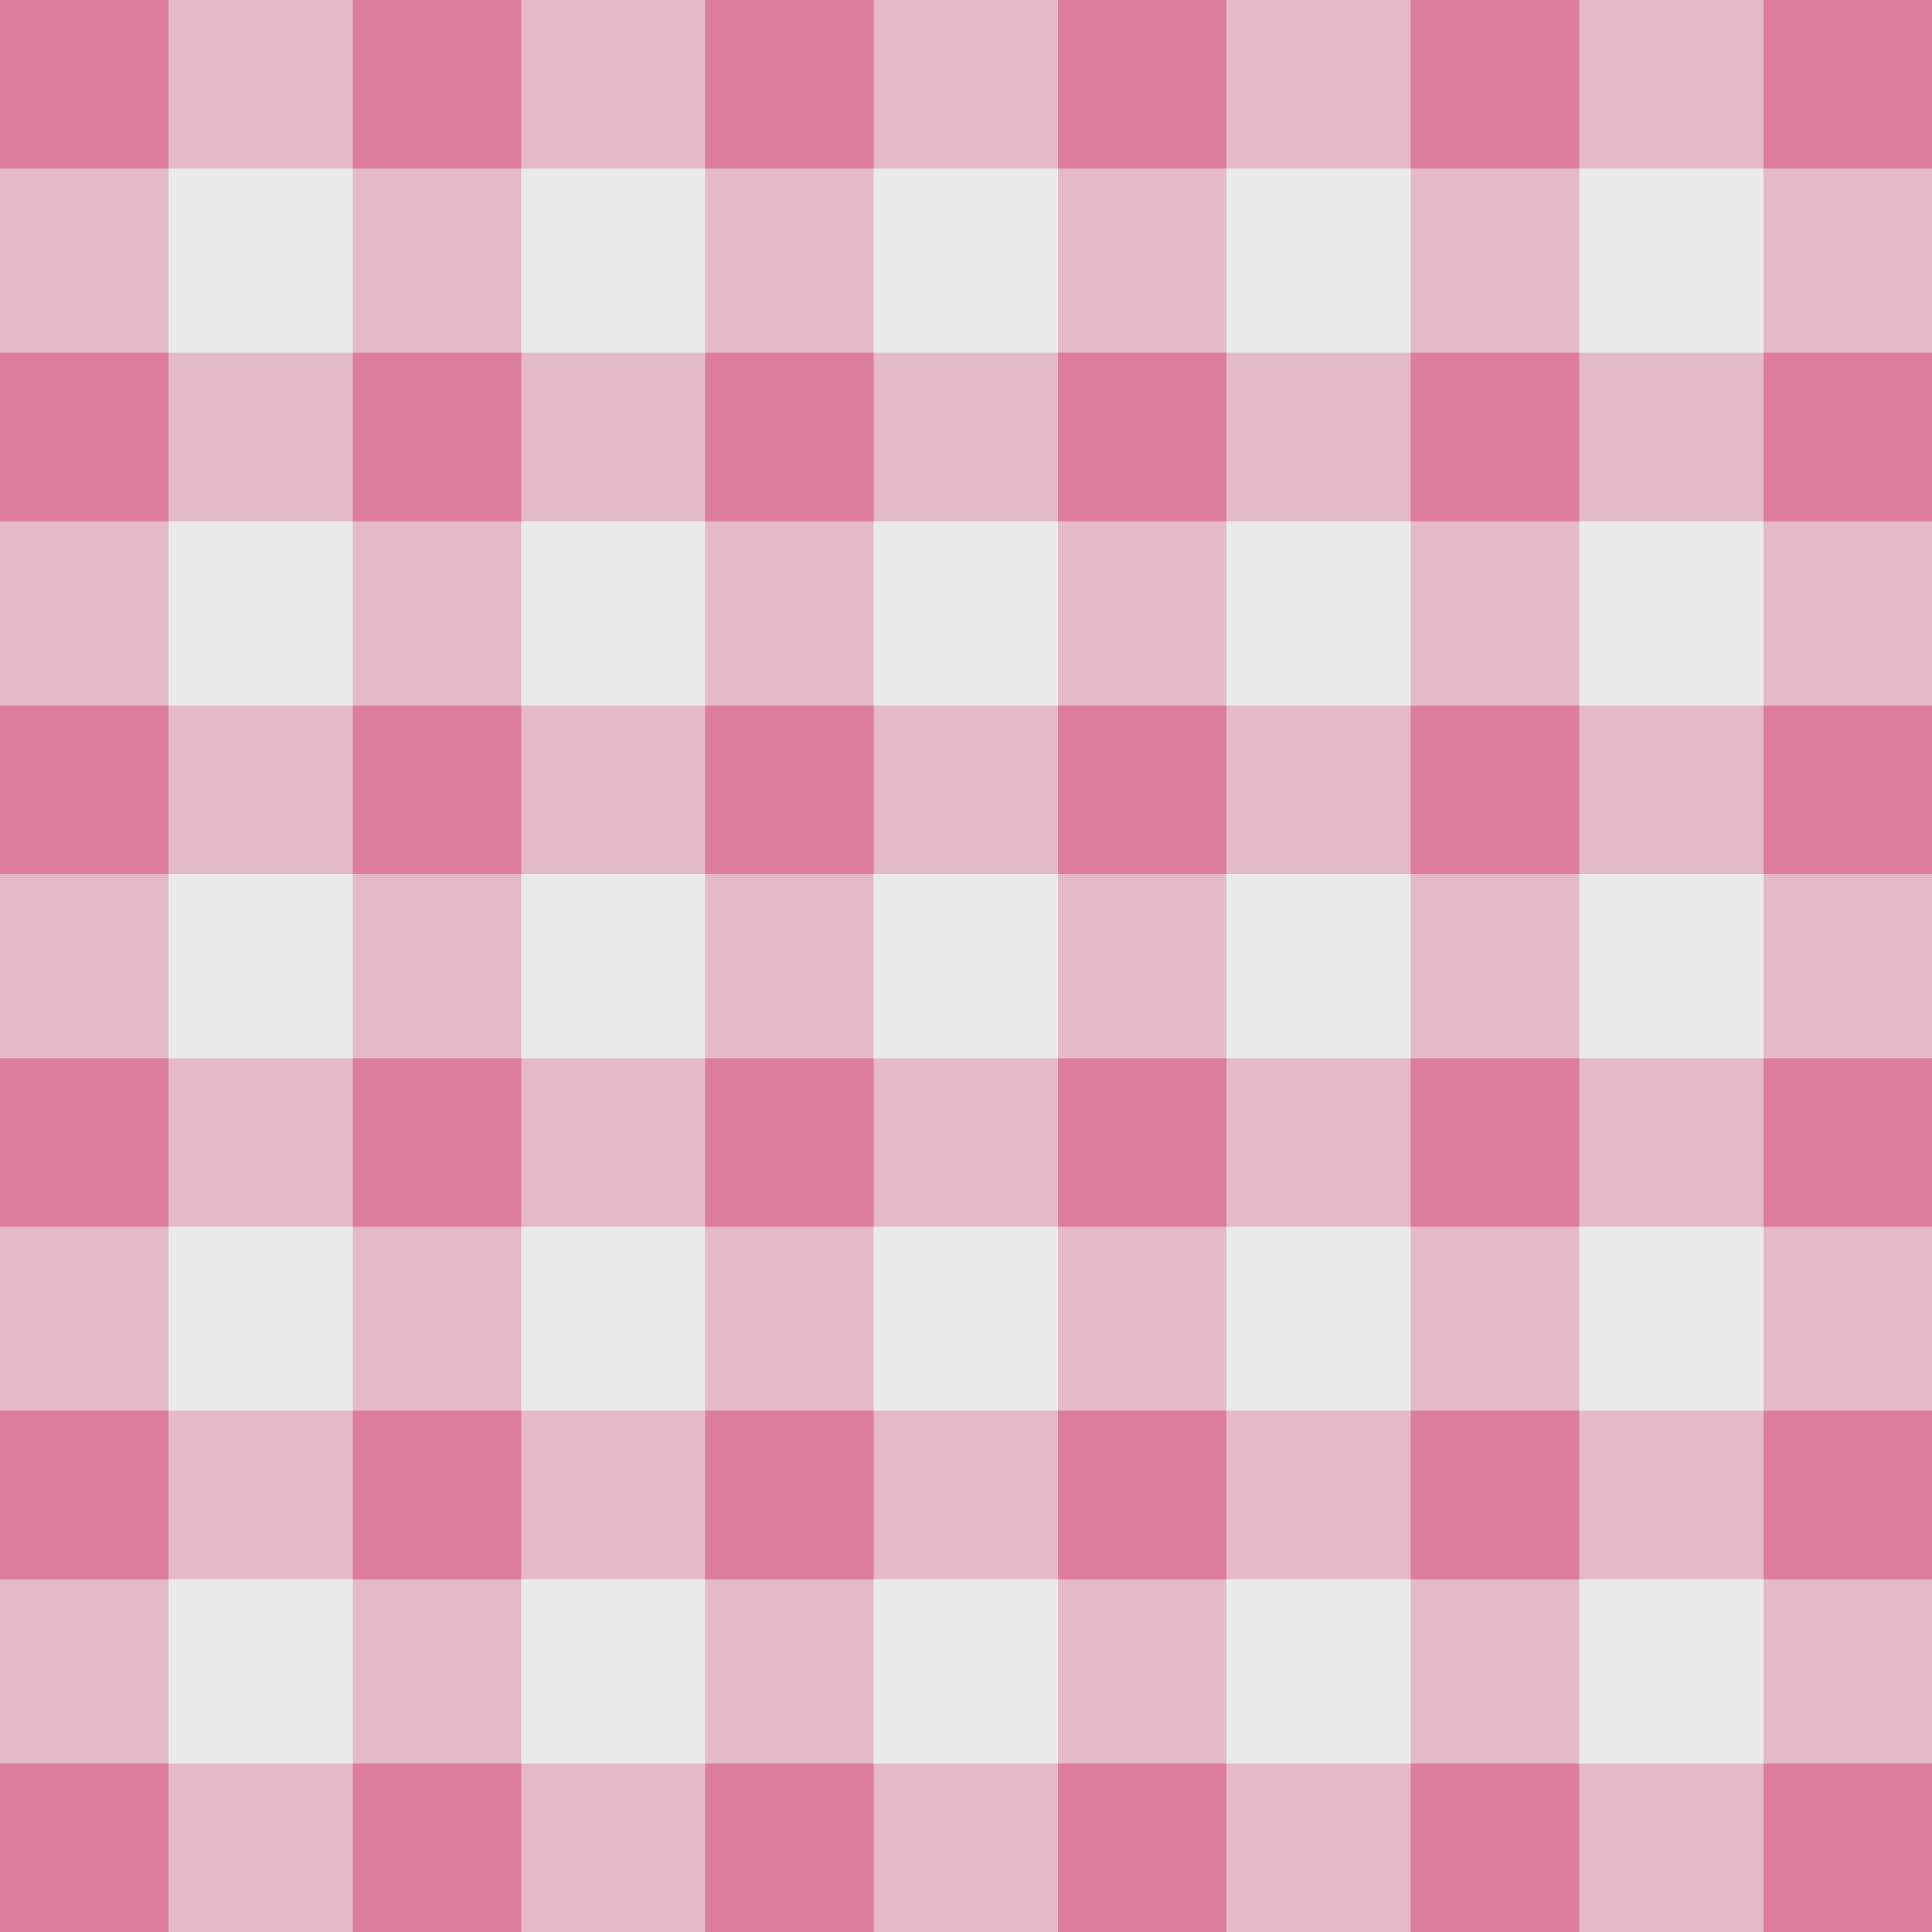
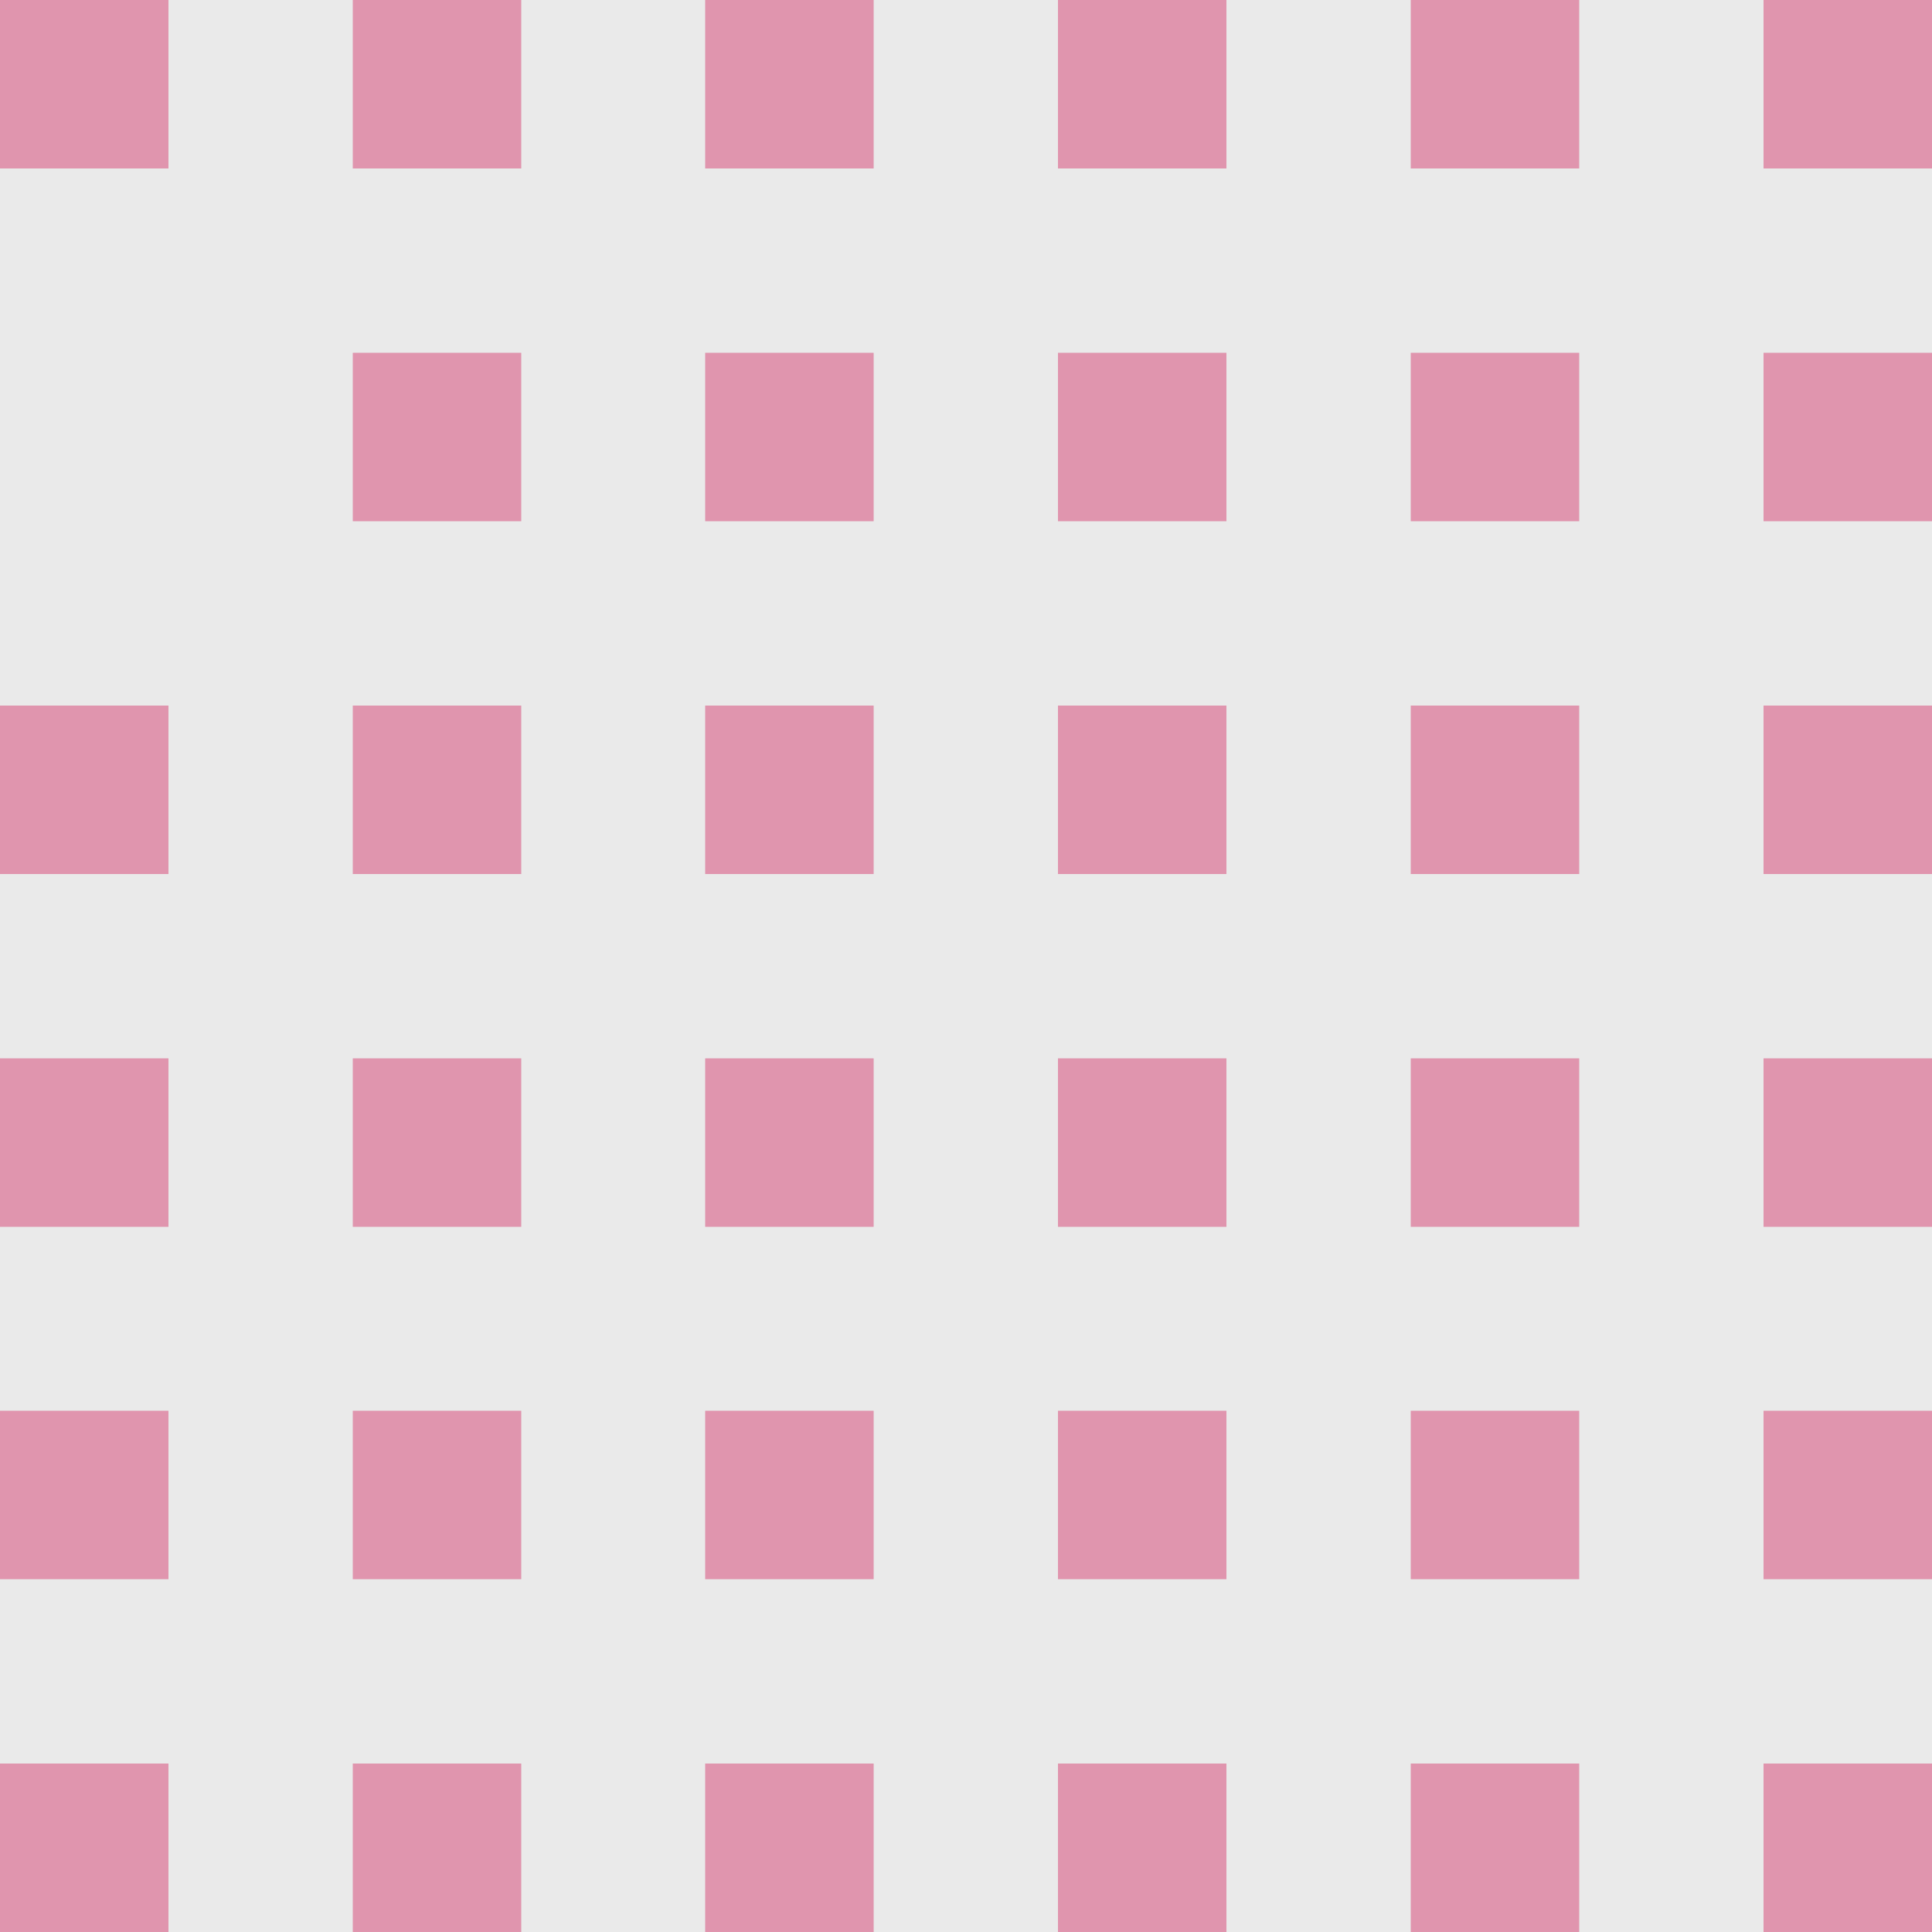
<svg xmlns="http://www.w3.org/2000/svg" xml:space="preserve" style="enable-background:new 0 0 500 500;" viewBox="0 0 500 500" y="0px" x="0px" id="Layer_1" version="1.1">
  <style type="text/css">
	.st0{fill:#EAEAEA;}
	.st1{opacity:0.4;}
	.st2{fill:#DC7195;}
	.st3{opacity:0.7;fill:#DC7195;}
</style>
  <g>
    <rect height="500" width="500" class="st0" x="0" />
    <g class="st1">
      <g>
-         <path d="M0,134.9h500V91.3H0V134.9z M0,226.2h500v-43.6H0V226.2z M0,0v43.6h500V0H0z M0,317.5h500v-43.6H0V317.5z      M0,408.7h500v-43.6H0V408.7z M0,500h500v-43.6H0V500z" class="st2" />
-       </g>
+         </g>
    </g>
    <g class="st1">
      <g>
-         <path d="M365.1,500h43.6V0h-43.6V500z M273.8,500h43.6V0h-43.6V500z M456.4,0v500H500V0H456.4z M182.5,500h43.6V0     h-43.6V500z M91.3,500h43.6V0H91.3V500z M0,500h43.6V0H0V500z" class="st2" />
-       </g>
+         </g>
    </g>
-     <path d="M273.8,408.7h43.6v-43.6h-43.6V408.7z M182.5,408.7h43.6v-43.6h-43.6V408.7z M91.3,317.5h43.6v-43.6H91.3   V317.5z M91.3,408.7h43.6v-43.6H91.3V408.7z M365.1,408.7h43.6v-43.6h-43.6V408.7z M365.1,134.9h43.6V91.3h-43.6V134.9z    M365.1,226.2h43.6v-43.6h-43.6V226.2z M365.1,317.5h43.6v-43.6h-43.6V317.5z M91.3,134.9h43.6V91.3H91.3V134.9z M273.8,226.2h43.6   v-43.6h-43.6V226.2z M273.8,317.5h43.6v-43.6h-43.6V317.5z M182.5,226.2h43.6v-43.6h-43.6V226.2z M91.3,226.2h43.6v-43.6H91.3   V226.2z M182.5,317.5h43.6v-43.6h-43.6V317.5z M273.8,134.9h43.6V91.3h-43.6V134.9z M273.8,43.6h43.6V0h-43.6V43.6z M182.5,134.9   h43.6V91.3h-43.6V134.9z M365.1,43.6h43.6V0h-43.6V43.6z M456.4,500H500v-43.6h-43.6V500z M456.4,408.7H500v-43.6h-43.6V408.7z    M365.1,500h43.6v-43.6h-43.6V500z M273.8,500h43.6v-43.6h-43.6V500z M456.4,226.2H500v-43.6h-43.6V226.2z M456.4,134.9H500V91.3   h-43.6V134.9z M456.4,317.5H500v-43.6h-43.6V317.5z M182.5,43.6h43.6V0h-43.6V43.6z M182.5,500h43.6v-43.6h-43.6V500z M456.4,0   v43.6H500V0H456.4z M0,134.9h43.6V91.3H0V134.9z M0,43.6h43.6V0H0V43.6z M0,226.2h43.6v-43.6H0V226.2z M91.3,500h43.6v-43.6H91.3   V500z M91.3,43.6h43.6V0H91.3V43.6z M0,317.5h43.6v-43.6H0V317.5z M0,500h43.6v-43.6H0V500z M0,408.7h43.6v-43.6H0V408.7z" class="st3" />
+     <path d="M273.8,408.7h43.6v-43.6h-43.6V408.7z M182.5,408.7h43.6v-43.6h-43.6V408.7z M91.3,317.5h43.6v-43.6H91.3   V317.5z M91.3,408.7h43.6v-43.6H91.3V408.7z M365.1,408.7h43.6v-43.6h-43.6V408.7z M365.1,134.9h43.6V91.3h-43.6V134.9z    M365.1,226.2h43.6v-43.6h-43.6V226.2z M365.1,317.5h43.6v-43.6h-43.6V317.5z M91.3,134.9h43.6V91.3H91.3V134.9z M273.8,226.2h43.6   v-43.6h-43.6V226.2z M273.8,317.5h43.6v-43.6h-43.6V317.5z M182.5,226.2h43.6v-43.6h-43.6V226.2z M91.3,226.2h43.6v-43.6H91.3   V226.2z M182.5,317.5h43.6v-43.6h-43.6V317.5z M273.8,134.9h43.6V91.3h-43.6V134.9z M273.8,43.6h43.6V0h-43.6V43.6z M182.5,134.9   h43.6V91.3h-43.6V134.9z M365.1,43.6h43.6V0h-43.6V43.6z M456.4,500H500v-43.6h-43.6V500z M456.4,408.7H500v-43.6h-43.6V408.7z    M365.1,500h43.6v-43.6h-43.6V500z M273.8,500h43.6v-43.6h-43.6V500z M456.4,226.2H500v-43.6h-43.6V226.2z M456.4,134.9H500V91.3   h-43.6V134.9z M456.4,317.5H500v-43.6h-43.6V317.5z M182.5,43.6h43.6V0h-43.6V43.6z M182.5,500h43.6v-43.6h-43.6V500z M456.4,0   v43.6H500V0H456.4z M0,134.9h43.6H0V134.9z M0,43.6h43.6V0H0V43.6z M0,226.2h43.6v-43.6H0V226.2z M91.3,500h43.6v-43.6H91.3   V500z M91.3,43.6h43.6V0H91.3V43.6z M0,317.5h43.6v-43.6H0V317.5z M0,500h43.6v-43.6H0V500z M0,408.7h43.6v-43.6H0V408.7z" class="st3" />
  </g>
</svg>